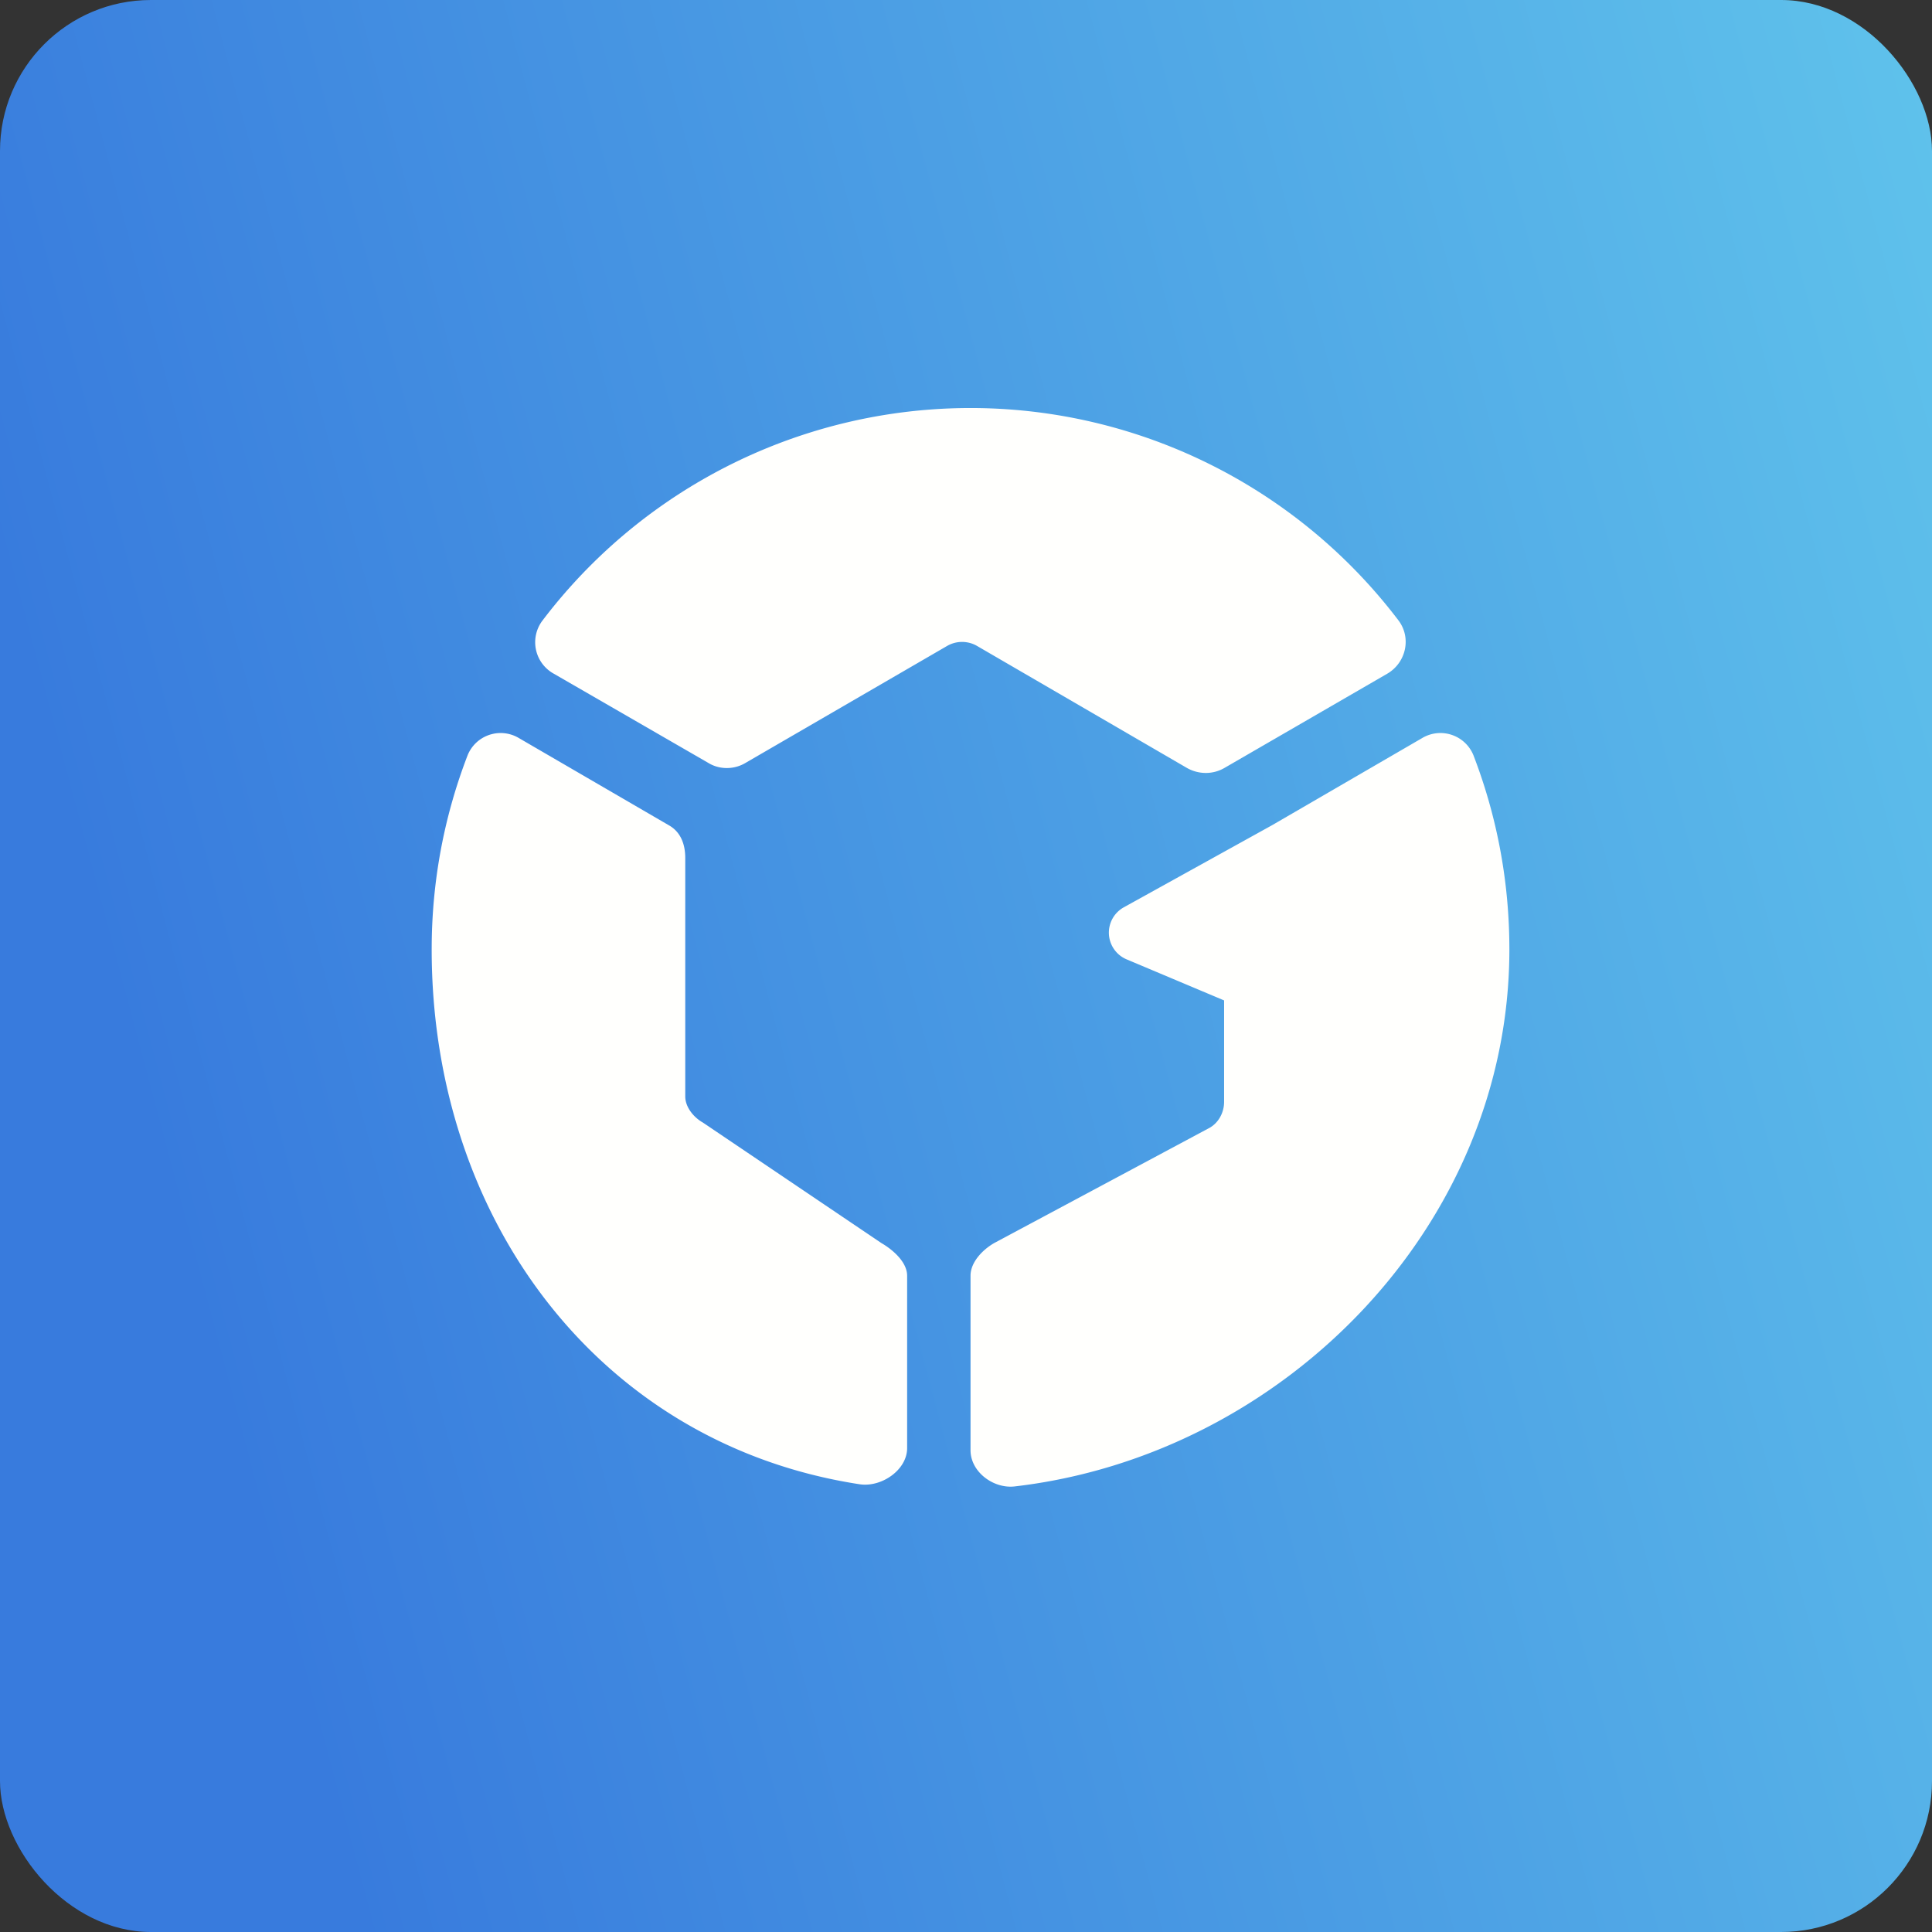
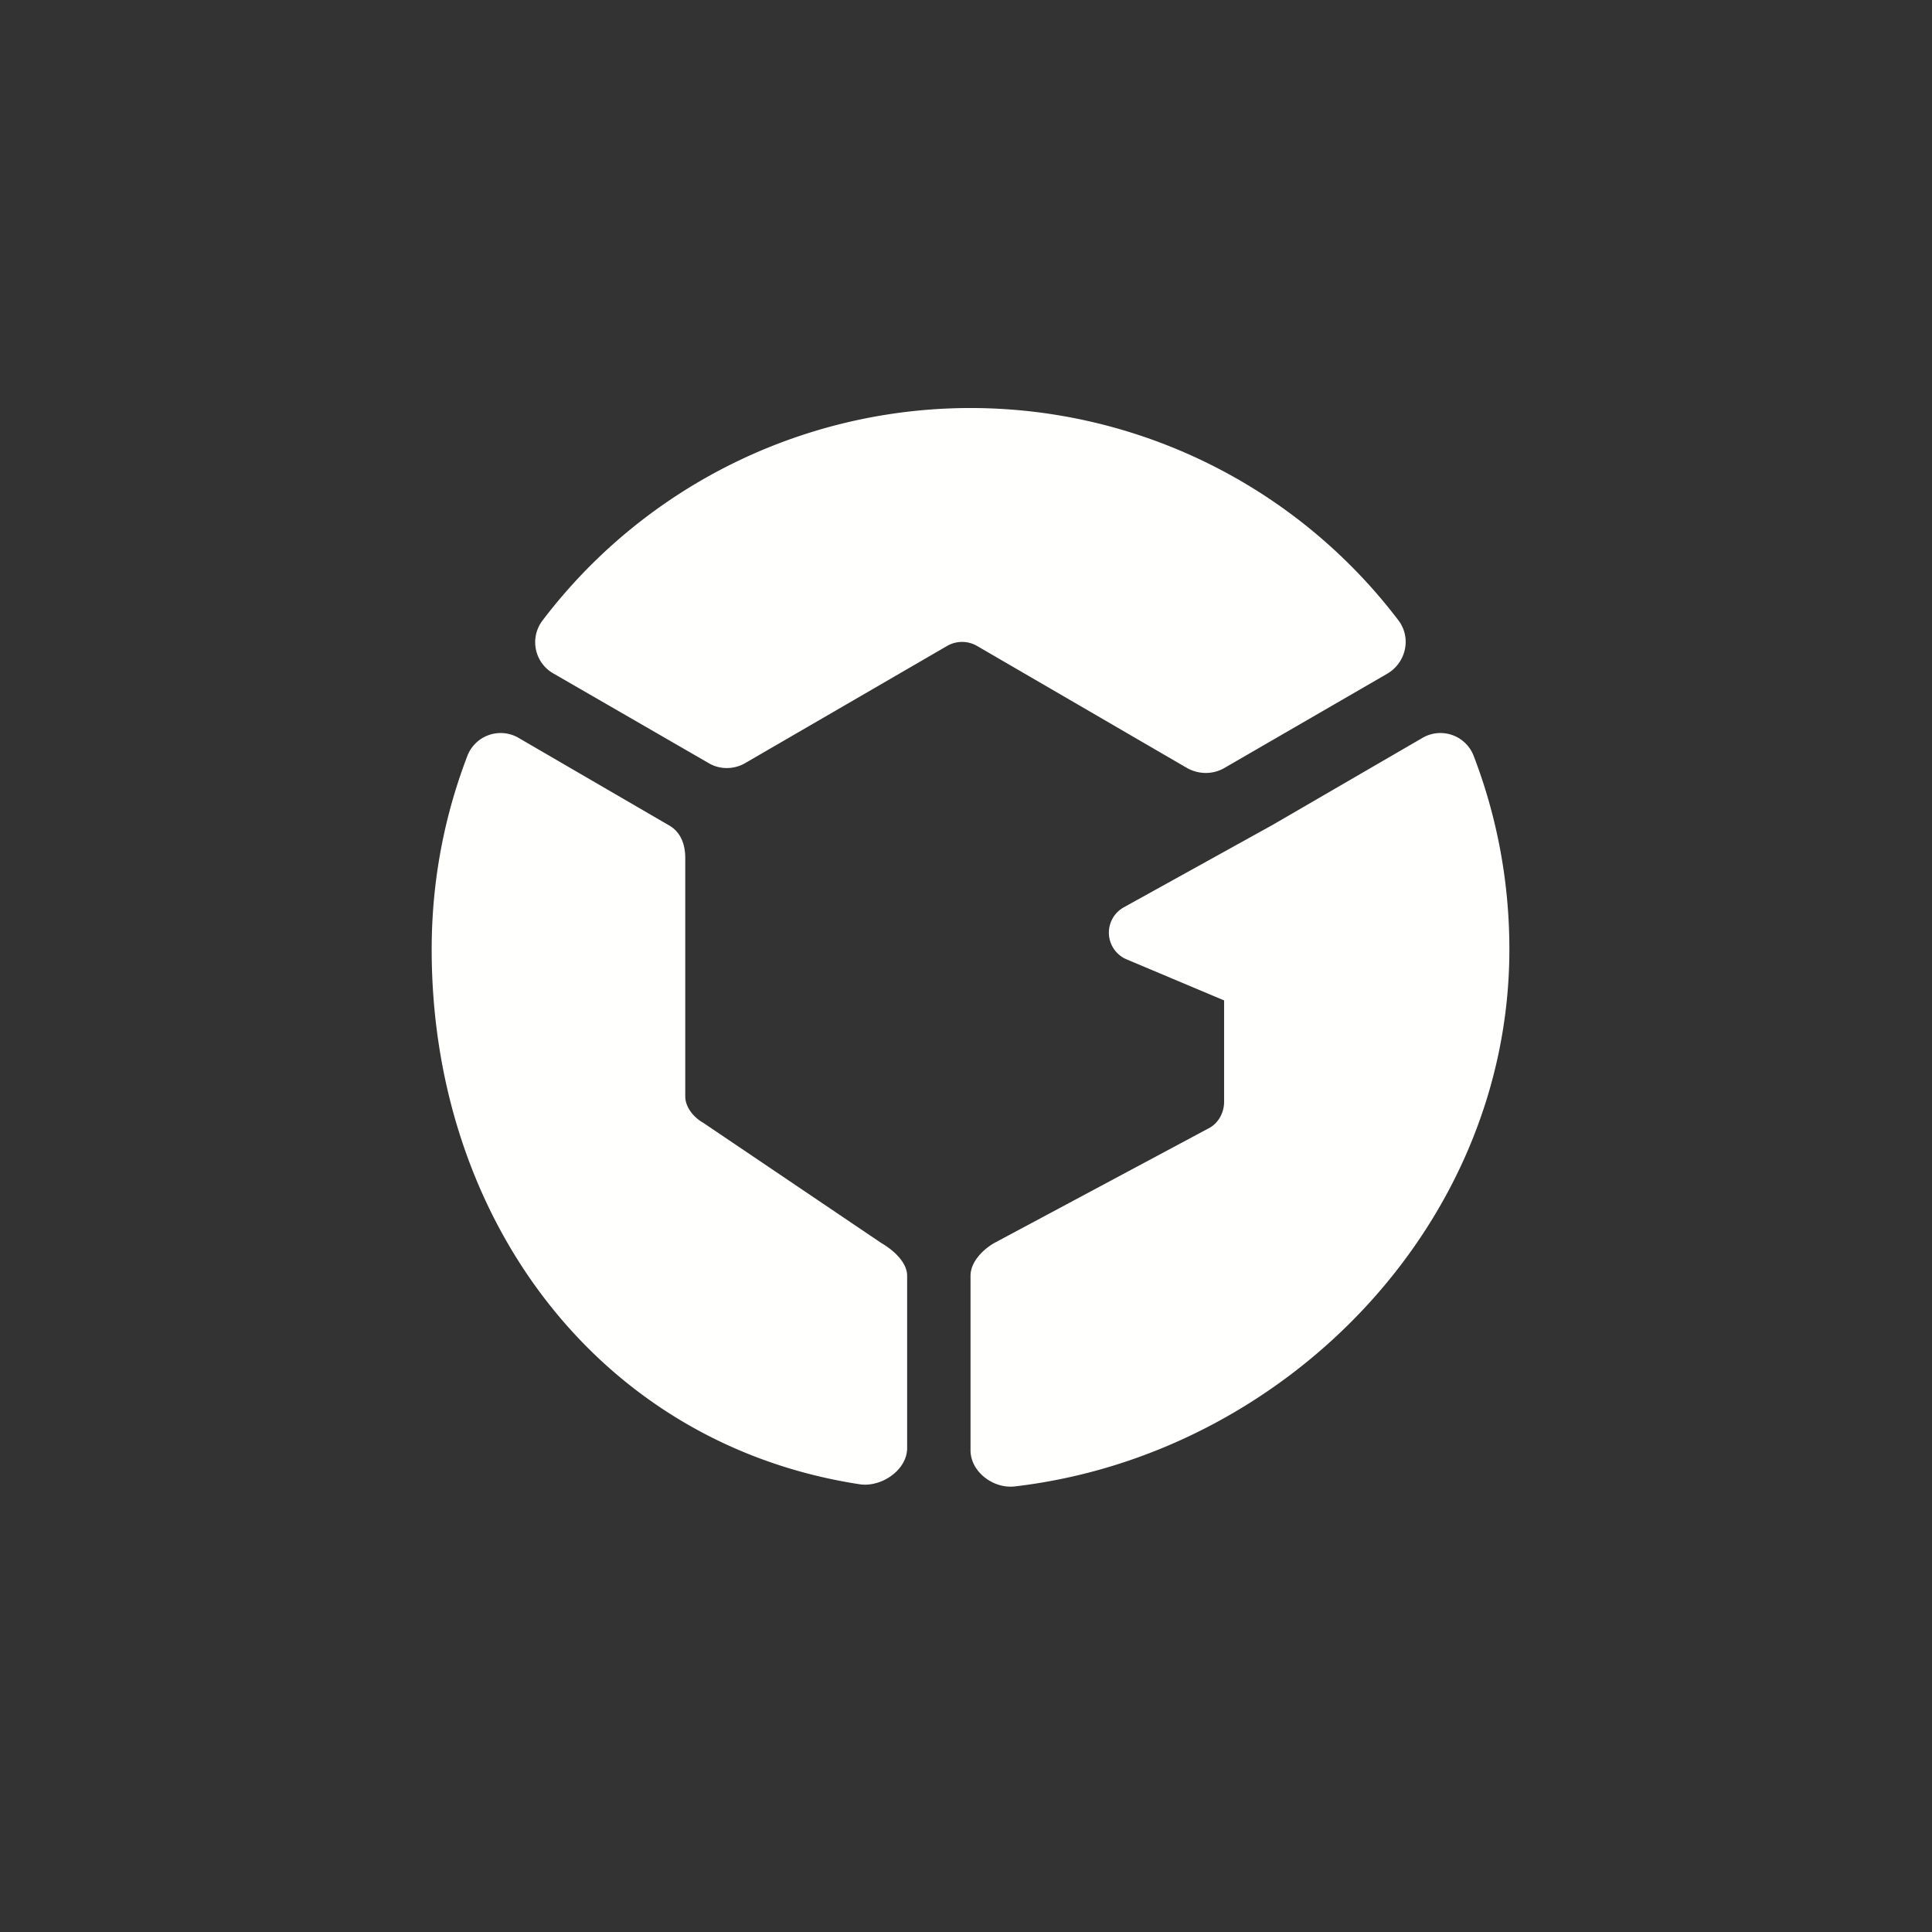
<svg xmlns="http://www.w3.org/2000/svg" width="64" height="64" viewBox="0 0 64 64">
  <rect x="0" y="0" width="64" height="64" fill="#333333" stroke="none" />
-   <rect x="0" y="0" width="64" height="64" rx="5" ry="5" fill="url(#fb100)" />
-   <path fill="url(#fb100)" d="M 2.75,2 L 61.55,2 L 61.55,60.80 L 2.75,60.80 L 2.75,2" />
  <path d="M 18.35,22.32 A 1.19,1.19 0 0,1 17.96,20.57 A 17.80,17.80 0 0,1 46.34,20.57 C 46.76,21.15 46.57,21.96 45.95,22.32 L 40.56,25.44 C 40.18,25.66 39.71,25.66 39.32,25.44 L 32.37,21.40 A 0.99,0.99 0 0,0 31.37,21.40 L 24.70,25.27 C 24.32,25.50 23.83,25.50 23.46,25.27 L 18.35,22.32 M 30.05,47.97 C 30.05,48.69 29.21,49.27 28.49,49.17 C 19.90,47.86 14.30,40.43 14.30,31.45 C 14.30,29.18 14.72,27.02 15.49,25.02 A 1.18,1.18 0 0,1 17.19,24.45 L 22.16,27.34 C 22.55,27.56 22.70,27.97 22.70,28.42 L 22.70,36.32 C 22.70,36.67 22.97,37.01 23.29,37.19 L 29.20,41.18 C 29.58,41.40 30.05,41.81 30.05,42.26 L 30.05,47.97 M 32.15,48.04 C 32.15,48.76 32.91,49.32 33.61,49.24 C 42.48,48.21 50,40.64 50,31.45 C 50,29.18 49.58,27.02 48.81,25.02 A 1.18,1.18 0 0,0 47.11,24.45 L 42.15,27.33 L 37.22,30.06 A 0.96,0.96 0 0,0 37.32,31.78 L 40.55,33.14 L 40.55,36.50 C 40.55,36.85 40.37,37.19 40.07,37.36 L 32.93,41.18 C 32.55,41.40 32.15,41.81 32.15,42.26 L 32.15,48.04 L 32.15,48.04" fill="#fffffd" />
  <defs>
    <linearGradient id="fb100" x1="2.75" y1="29.4" x2="74.93" y2="10.2" gradientUnits="userSpaceOnUse">
      <stop stop-color="#387bdd" />
      <stop offset="1" stop-color="#64cbed" />
    </linearGradient>
  </defs>
</svg>